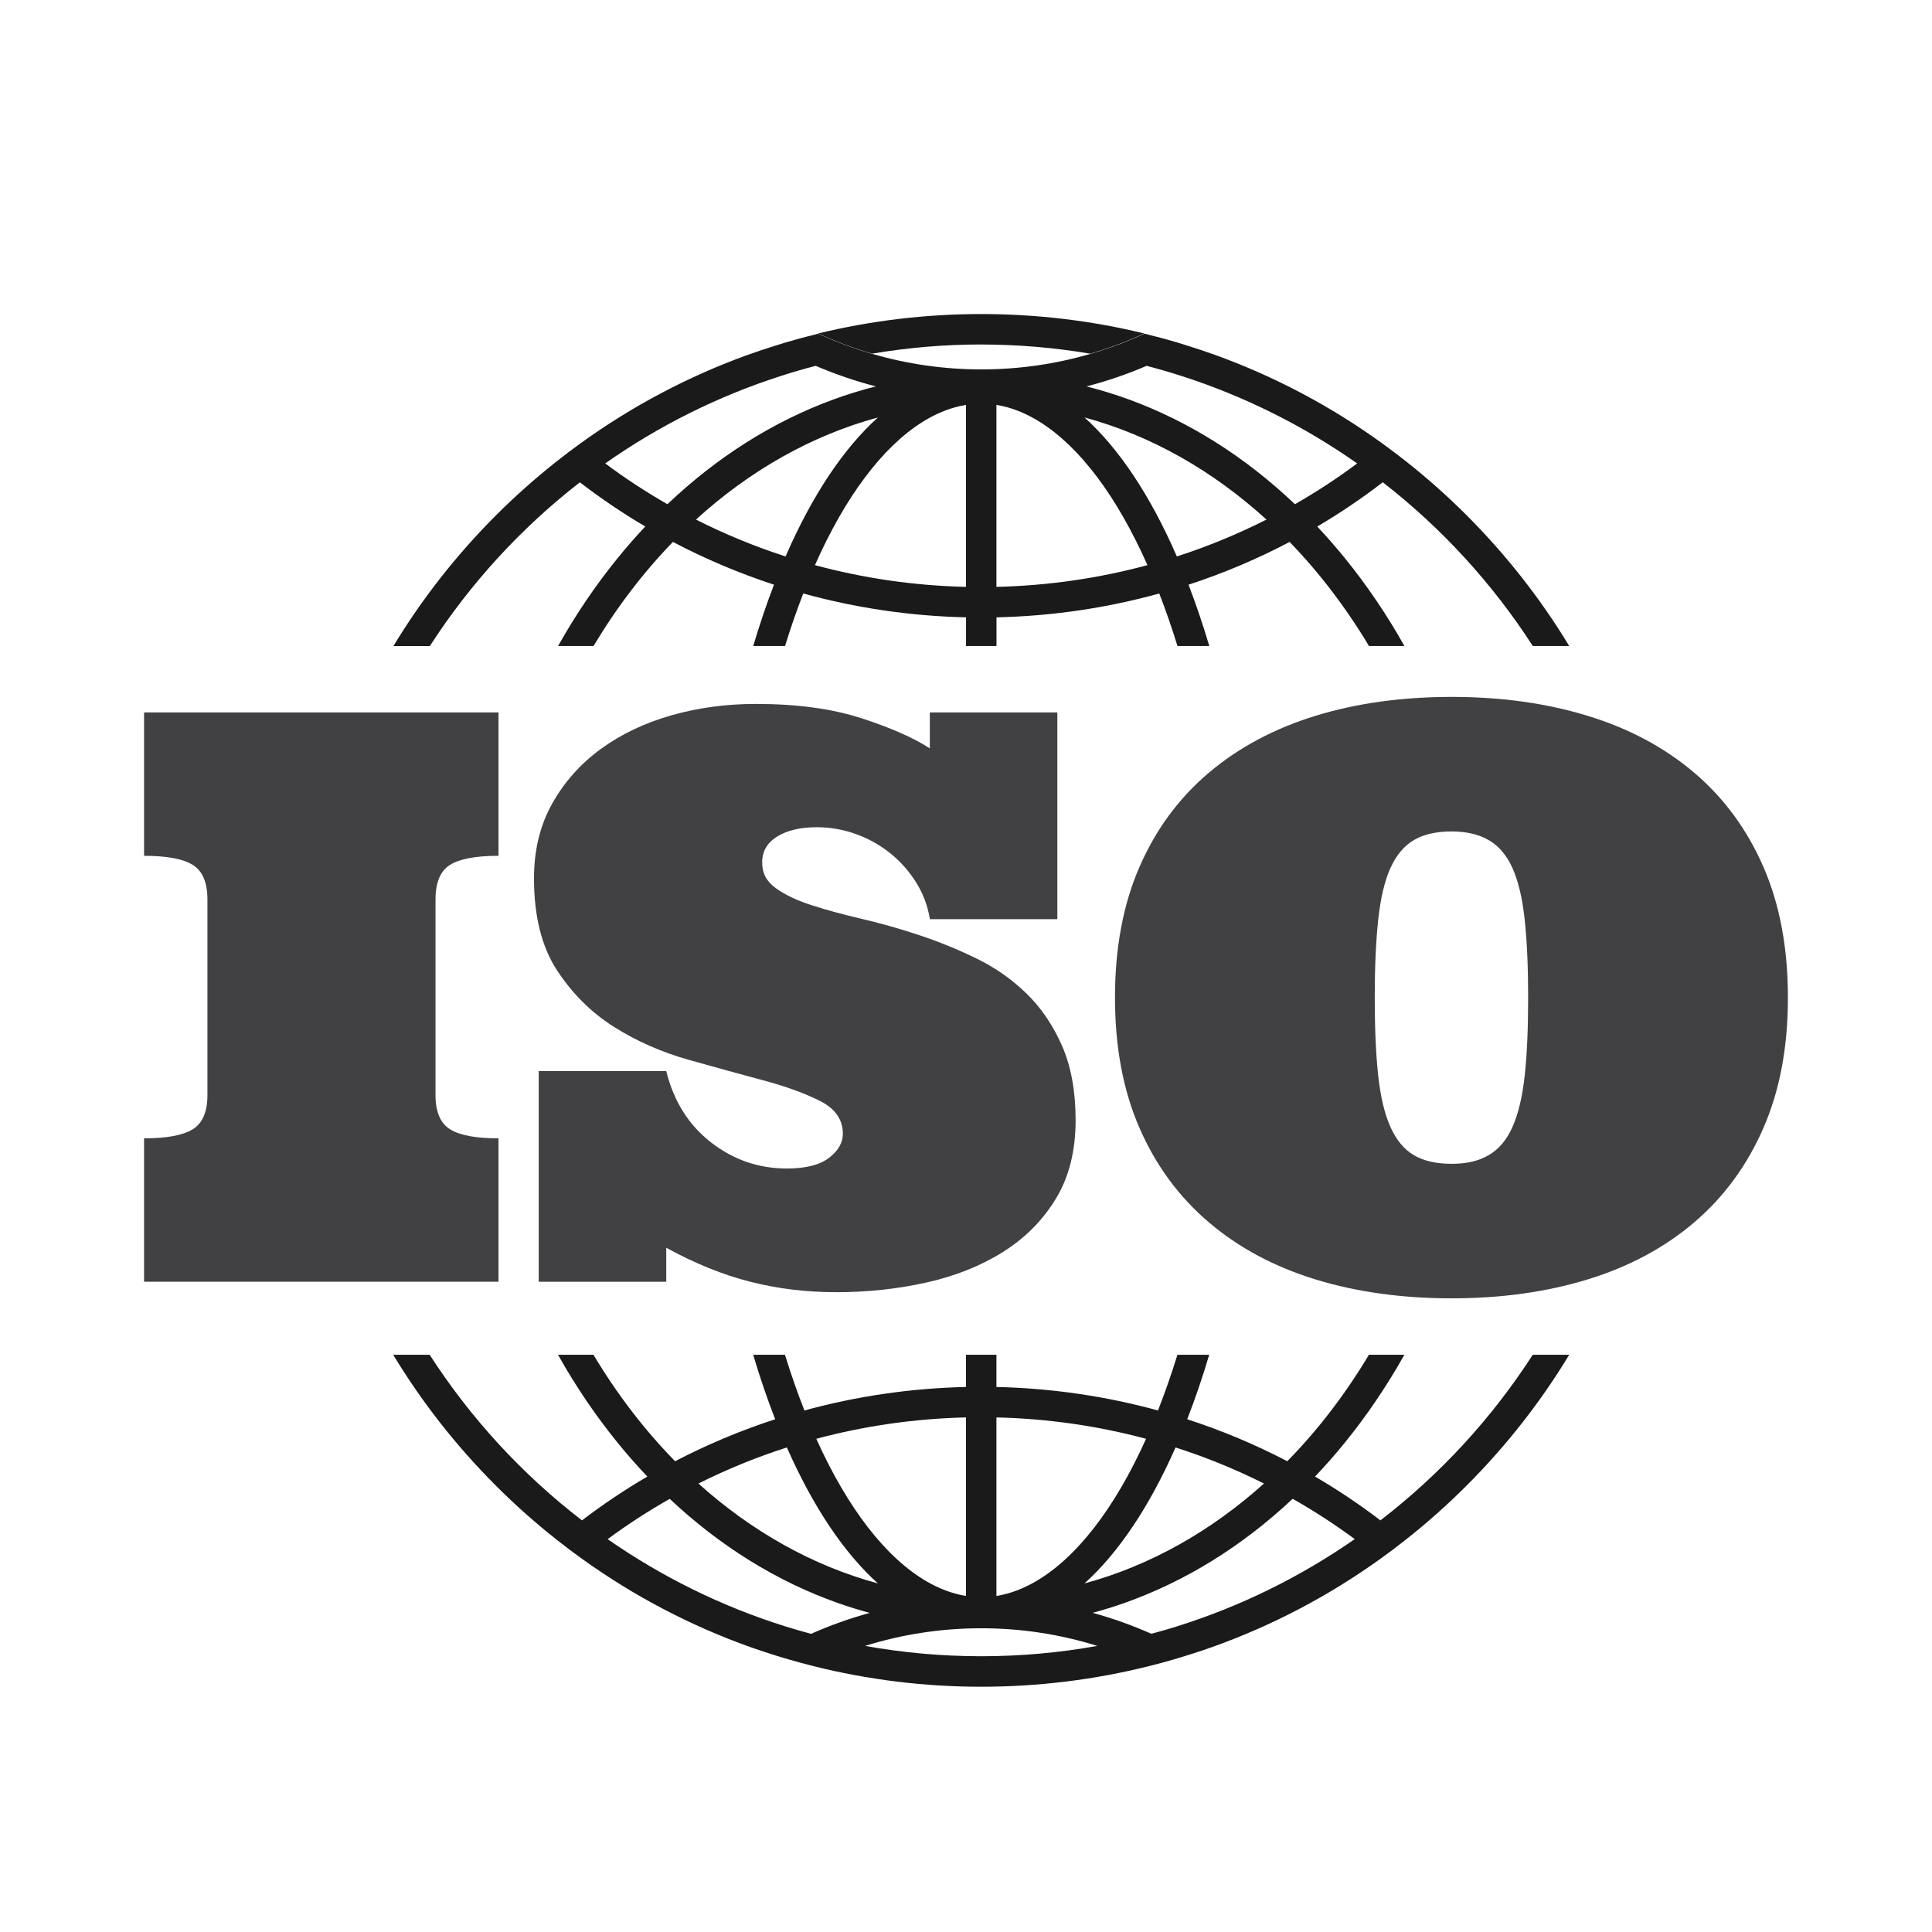
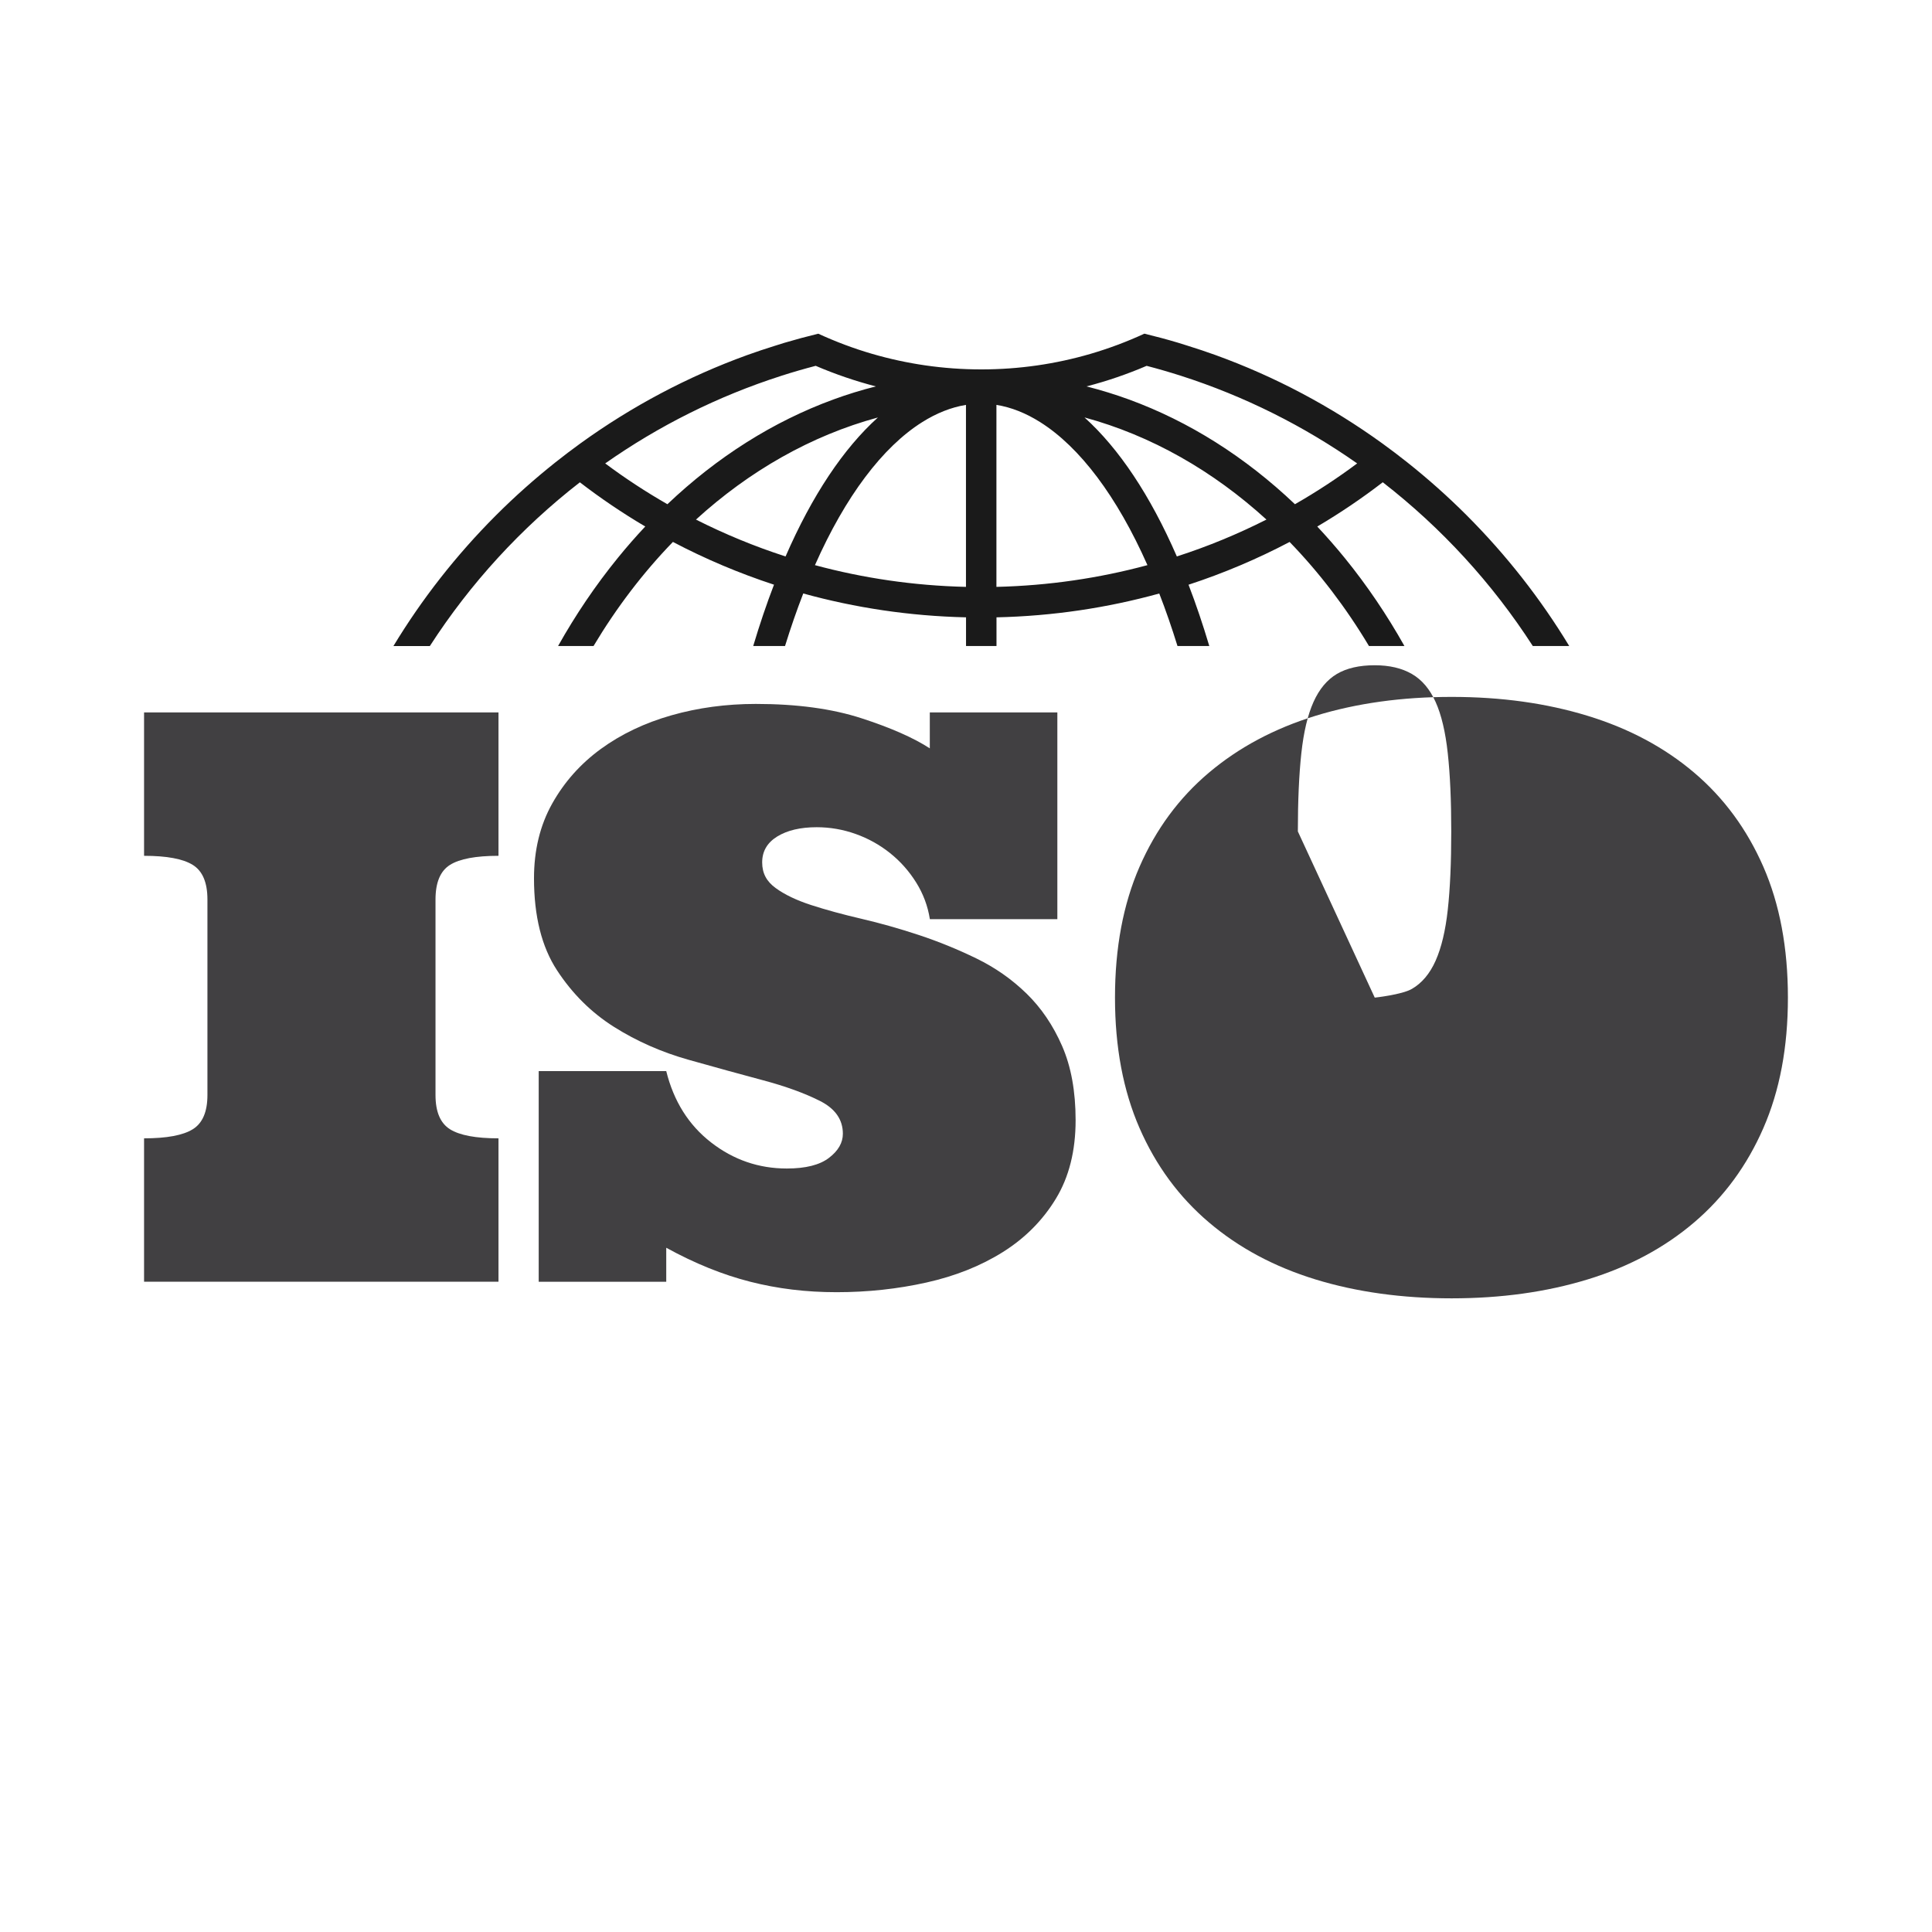
<svg xmlns="http://www.w3.org/2000/svg" id="Layer_2" data-name="Layer 2" viewBox="0 0 600 600">
  <defs>
    <style>
      .cls-1 {
        fill: none;
      }

      .cls-2 {
        fill: #1a1a1a;
      }

      .cls-3 {
        fill: #414042;
      }
    </style>
  </defs>
  <g>
    <path class="cls-1" d="M323.09,131.13c-4.48-2.83-9.05-4.64-13.64-5.39v56.52c16.22-.38,31.93-2.71,46.9-6.75-9.48-21.41-21.02-36.66-33.26-44.38Z" />
    <path class="cls-1" d="M365.48,172.81c9.65-3.12,18.94-6.96,27.82-11.45-16.57-15.1-35.74-26.08-56.5-31.71,10.69,9.64,20.43,24.2,28.68,43.17Z" />
    <path class="cls-1" d="M402.17,156.59c6.72-3.85,13.17-8.08,19.32-12.67-16.59-11.65-34.99-20.89-54.68-27.2-3.52-1.13-7.08-2.16-10.68-3.1-6.01,2.58-12.25,4.72-18.68,6.39,4.47,1.13,8.88,2.48,13.23,4.08,18.59,6.81,36,17.78,51.5,32.51Z" />
    <path class="cls-1" d="M299.99,182.26v-56.52c-4.6.74-9.17,2.56-13.64,5.39-12.24,7.73-23.78,22.98-33.26,44.38,14.97,4.04,30.69,6.37,46.9,6.75Z" />
    <polygon class="cls-1" points="377.46 110.26 377.46 110.26 368.72 107.38 377.46 110.26" />
    <path class="cls-1" d="M243.96,172.81c8.25-18.97,17.99-33.53,28.68-43.17-20.76,5.63-39.93,16.61-56.5,31.71,8.88,4.49,18.17,8.34,27.82,11.45Z" />
    <path class="cls-1" d="M244.37,449.52c-9.52,3.05-18.69,6.81-27.47,11.2,16.4,14.75,35.29,25.48,55.74,31.03-10.51-9.48-20.1-23.72-28.27-42.23Z" />
    <path class="cls-1" d="M260.24,497.83c-18.85-6.67-36.53-17.58-52.25-32.36-6.7,3.8-13.14,7.99-19.28,12.52,16.75,11.65,35.31,20.86,55.18,27.09,2.64.83,5.3,1.59,7.98,2.31,5.86-2.6,11.94-4.78,18.22-6.51-3.31-.9-6.6-1.91-9.85-3.06Z" />
    <path class="cls-1" d="M355.92,446.83c-14.84-3.97-30.41-6.26-46.47-6.64v55.45c4.11-.67,8.19-2.19,12.21-4.52,12.58-7.31,24.5-22.56,34.26-44.29Z" />
    <path class="cls-1" d="M336.8,491.75c20.45-5.55,39.34-16.28,55.74-31.03-8.78-4.39-17.95-8.15-27.47-11.2-8.17,18.51-17.76,32.75-28.27,42.23Z" />
    <path class="cls-1" d="M268.66,511.15c11.71,2.1,23.76,3.21,36.07,3.21s24.36-1.11,36.06-3.21c-11.4-3.56-23.51-5.48-36.07-5.48s-24.67,1.92-36.07,5.48Z" />
    <path class="cls-1" d="M349.21,497.83c-3.25,1.15-6.53,2.16-9.85,3.06,6.27,1.73,12.36,3.9,18.22,6.51,2.68-.72,5.34-1.49,7.98-2.31,19.87-6.23,38.44-15.44,55.18-27.09-6.14-4.54-12.58-8.72-19.28-12.52-15.72,14.78-33.4,25.7-52.25,32.36Z" />
    <path class="cls-1" d="M287.78,491.13c4.02,2.33,8.1,3.86,12.21,4.52v-55.45c-16.06.38-31.63,2.67-46.48,6.64,9.77,21.73,21.68,36.98,34.27,44.29Z" />
    <path class="cls-1" d="M258.77,124.08c4.35-1.59,8.76-2.94,13.23-4.08-6.43-1.67-12.67-3.81-18.68-6.39-3.6.94-7.16,1.97-10.68,3.1-19.69,6.32-38.09,15.55-54.68,27.2,6.15,4.59,12.6,8.82,19.32,12.67,15.49-14.73,32.91-25.7,51.5-32.51Z" />
    <path class="cls-2" d="M180.05,149.76c6.46,4.97,13.25,9.57,20.34,13.75-2.93,3.12-5.79,6.39-8.56,9.8-6.9,8.49-13.08,17.64-18.51,27.31h11.01c7.15-11.95,15.43-22.81,24.65-32.32,9.98,5.25,20.47,9.7,31.39,13.28-2.33,6.07-4.48,12.43-6.45,19.04h9.88c1.75-5.65,3.63-11.09,5.66-16.31,16.11,4.45,33.05,7.01,50.55,7.41v8.9h9.46v-8.9c17.5-.39,34.44-2.95,50.55-7.4,2.03,5.21,3.91,10.66,5.66,16.31h9.88c-1.97-6.61-4.12-12.98-6.45-19.04,10.92-3.57,21.41-8.03,31.39-13.28,9.22,9.51,17.5,20.37,24.65,32.32h11.01c-5.43-9.67-11.61-18.82-18.51-27.31-2.77-3.41-5.63-6.67-8.56-9.8,7.09-4.18,13.88-8.78,20.34-13.75,18.25,14.17,34.04,31.38,46.6,50.86h11.31c-8.84-14.6-19.5-28.24-31.88-40.63-5.86-5.86-12.01-11.32-18.4-16.4-2.53-2.01-5.1-3.96-7.71-5.85-16.02-11.59-33.45-20.82-51.85-27.48h0l-8.74-2.88,8.74,2.88c-2.87-1.04-5.77-2-8.69-2.91h0c-.99-.31-1.97-.63-2.97-.93-3.45-1.03-6.94-1.96-10.44-2.81-5.39,2.49-10.99,4.59-16.76,6.28-10.76,3.14-22.12,4.82-33.88,4.82s-23.12-1.69-33.88-4.82c-5.78-1.68-11.37-3.79-16.76-6.27-3.51.85-6.99,1.79-10.44,2.81-.99.3-1.98.62-2.97.93-2.92.91-5.82,1.87-8.69,2.91-18.41,6.67-35.83,15.89-51.85,27.48h0c-2.61,1.89-5.18,3.84-7.71,5.85-6.39,5.08-12.54,10.54-18.4,16.4-12.38,12.38-23.04,26.02-31.88,40.63h11.31c12.56-19.47,28.34-36.68,46.6-50.86ZM356.12,113.62c3.6.94,7.16,1.97,10.68,3.1,19.69,6.32,38.09,15.55,54.68,27.2-6.15,4.59-12.6,8.82-19.32,12.67-15.49-14.73-32.91-25.7-51.5-32.51-4.35-1.59-8.76-2.94-13.23-4.08,6.43-1.67,12.67-3.81,18.68-6.39ZM393.3,161.36c-8.88,4.49-18.17,8.34-27.82,11.45-8.25-18.97-17.99-33.53-28.68-43.17,20.76,5.63,39.93,16.61,56.5,31.71ZM309.45,132.33v-6.59c4.6.74,9.17,2.56,13.64,5.39,12.24,7.73,23.78,22.98,33.26,44.38-14.97,4.04-30.69,6.37-46.9,6.75v-49.93ZM286.35,131.13c4.48-2.83,9.05-4.64,13.64-5.39v56.52c-16.22-.38-31.93-2.71-46.9-6.75,9.48-21.41,21.02-36.66,33.26-44.38ZM243.96,172.81c-9.65-3.12-18.94-6.96-27.82-11.45,16.57-15.1,35.74-26.08,56.5-31.71-10.69,9.64-20.43,24.2-28.68,43.17ZM242.64,116.71c3.52-1.13,7.08-2.16,10.68-3.1,6.01,2.58,12.25,4.72,18.68,6.39-4.47,1.13-8.88,2.48-13.23,4.08-18.59,6.81-36,17.78-51.5,32.51-6.72-3.85-13.17-8.08-19.32-12.67,16.59-11.65,34.99-20.89,54.68-27.2Z" />
-     <path class="cls-2" d="M428.7,472.16c-6.45-4.92-13.23-9.47-20.3-13.6,3.16-3.33,6.24-6.82,9.21-10.48,6.91-8.5,13.09-17.66,18.53-27.34h-11.01c-7.33,12.26-15.85,23.37-25.35,33.06-9.88-5.15-20.27-9.53-31.08-13.04,2.48-6.36,4.76-13.05,6.83-20.02h-9.87c-1.86,6-3.87,11.78-6.04,17.3-16-4.39-32.81-6.91-50.17-7.3v-10h-9.46v10c-17.36.39-34.17,2.91-50.17,7.3-2.17-5.52-4.19-11.29-6.04-17.3h-9.87c2.07,6.97,4.35,13.66,6.83,20.02-10.8,3.51-21.19,7.89-31.08,13.04-9.5-9.69-18.02-20.8-25.35-33.06h-11.01c5.44,9.68,11.62,18.84,18.53,27.34,2.97,3.66,6.05,7.15,9.21,10.48-7.07,4.13-13.84,8.68-20.3,13.6-18.56-14.28-34.58-31.69-47.3-51.42h-11.32c8.84,14.62,19.51,28.27,31.9,40.66,6.06,6.06,12.42,11.7,19.05,16.92,2.54,2.01,5.13,3.95,7.75,5.83,16.13,11.58,33.68,20.77,52.21,27.37,2.15.76,4.31,1.48,6.48,2.17,1.78.57,3.56,1.12,5.36,1.64,2.58.75,5.19,1.45,7.8,2.11,16.82,4.21,34.27,6.39,52.06,6.39s35.23-2.18,52.05-6.39c2.62-.65,5.22-1.35,7.8-2.11,1.79-.52,3.58-1.07,5.36-1.64,2.17-.69,4.33-1.41,6.48-2.17,18.53-6.6,36.08-15.79,52.21-27.37,2.62-1.88,5.21-3.82,7.75-5.83,6.63-5.22,12.99-10.86,19.05-16.92,12.39-12.39,23.06-26.04,31.9-40.66h-11.32c-12.72,19.73-28.75,37.14-47.3,51.42ZM365.07,449.52c9.52,3.05,18.69,6.81,27.47,11.2-16.4,14.75-35.29,25.48-55.74,31.03,10.51-9.48,20.11-23.72,28.27-42.23ZM309.45,490.12v-49.93c16.06.38,31.63,2.67,46.47,6.64-9.77,21.73-21.68,36.98-34.26,44.29-4.02,2.33-8.1,3.86-12.21,4.52v-5.52ZM299.99,440.19v55.45c-4.11-.67-8.19-2.19-12.21-4.52-12.58-7.31-24.5-22.56-34.27-44.29,14.84-3.97,30.41-6.26,46.48-6.64ZM244.37,449.52c8.17,18.51,17.76,32.75,28.27,42.23-20.45-5.55-39.34-16.28-55.74-31.03,8.78-4.39,17.95-8.15,27.47-11.2ZM251.87,507.4c-2.68-.72-5.34-1.49-7.98-2.31-19.87-6.23-38.44-15.44-55.18-27.09,6.14-4.54,12.58-8.72,19.28-12.52,15.72,14.78,33.4,25.7,52.25,32.36,3.25,1.15,6.53,2.16,9.85,3.06-6.27,1.73-12.36,3.9-18.22,6.51ZM304.72,514.36c-12.31,0-24.36-1.11-36.07-3.21,11.4-3.56,23.51-5.48,36.07-5.48s24.67,1.92,36.07,5.48c-11.71,2.1-23.76,3.21-36.06,3.21ZM365.55,505.08c-2.64.83-5.3,1.59-7.98,2.31-5.86-2.6-11.95-4.78-18.22-6.51,3.31-.9,6.6-1.91,9.85-3.06,18.85-6.67,36.53-17.58,52.25-32.36,6.7,3.8,13.14,7.99,19.28,12.52-16.75,11.65-35.31,20.86-55.18,27.09Z" />
-     <path class="cls-2" d="M304.72,106.99c11.54,0,22.85.99,33.88,2.85,5.78-1.68,11.37-3.79,16.76-6.28-16.38-3.98-33.35-6.03-50.64-6.03s-34.26,2.06-50.64,6.03c5.39,2.49,10.99,4.59,16.76,6.27,11.02-1.86,22.33-2.85,33.88-2.85Z" />
  </g>
  <g>
    <path class="cls-3" d="M44.74,398.05v-44.53c7.04,0,12.08-.94,15.12-2.82,3.04-1.88,4.56-5.42,4.56-10.62v-60.74c0-5.28-1.52-8.86-4.56-10.74-3.04-1.88-8.08-2.82-15.12-2.82v-44.53h110.07v44.53c-7.04,0-12.06.94-15.06,2.82-3,1.88-4.5,5.46-4.5,10.74v60.74c0,5.2,1.5,8.74,4.5,10.62,3,1.88,8.02,2.82,15.06,2.82v44.53H44.74Z" />
    <path class="cls-3" d="M328.39,285.46h-39.61c-.64-4.08-2.06-7.88-4.26-11.4-2.2-3.52-4.9-6.56-8.1-9.12-3.2-2.56-6.76-4.54-10.68-5.94-3.92-1.4-7.96-2.1-12.12-2.1-5.04,0-9.12.96-12.24,2.88s-4.68,4.6-4.68,8.04,1.4,5.94,4.2,7.98c2.8,2.04,6.48,3.8,11.04,5.28,4.56,1.48,9.76,2.9,15.6,4.26,5.84,1.36,11.78,3.04,17.83,5.04,6.04,2,11.98,4.42,17.83,7.26,5.84,2.84,11.04,6.48,15.6,10.92s8.24,9.86,11.04,16.27c2.8,6.4,4.2,14.09,4.2,23.05,0,9.52-2.04,17.65-6.12,24.37-4.08,6.72-9.56,12.24-16.45,16.57-6.88,4.32-14.81,7.48-23.77,9.48-8.96,2-18.25,3-27.85,3s-18.31-1.08-26.83-3.24c-8.52-2.16-17.23-5.68-26.11-10.56v10.56h-39.61v-65.42h39.61c2.32,9.36,6.96,16.75,13.92,22.15,6.96,5.4,14.8,8.1,23.53,8.1,5.84,0,10.2-1.1,13.08-3.3,2.88-2.2,4.32-4.7,4.32-7.5,0-4.4-2.38-7.8-7.14-10.2-4.76-2.4-10.66-4.54-17.71-6.42-7.04-1.88-14.75-4-23.11-6.36-8.36-2.36-16.07-5.76-23.11-10.2-7.04-4.44-12.95-10.3-17.71-17.59-4.76-7.28-7.14-16.81-7.14-28.57,0-8.72,1.88-16.45,5.64-23.17,3.76-6.72,8.8-12.38,15.12-16.99,6.32-4.6,13.62-8.08,21.91-10.44,8.28-2.36,17.02-3.54,26.23-3.54,12.72,0,23.65,1.48,32.77,4.44,9.12,2.96,16.21,6.08,21.25,9.36v-11.16h39.61v64.22Z" />
-     <path class="cls-3" d="M346.27,309.82c0-15.44,2.54-28.99,7.62-40.63,5.08-11.64,12.26-21.39,21.55-29.23,9.28-7.84,20.3-13.72,33.07-17.65,12.76-3.92,26.87-5.88,42.31-5.88s29.45,1.96,42.25,5.88c12.8,3.92,23.83,9.8,33.07,17.65,9.24,7.84,16.4,17.59,21.49,29.23,5.08,11.64,7.62,25.19,7.62,40.63s-2.54,28.87-7.62,40.51c-5.08,11.64-12.24,21.41-21.49,29.29-9.24,7.88-20.27,13.79-33.07,17.71-12.8,3.92-26.89,5.88-42.25,5.88s-29.55-1.96-42.31-5.88c-12.77-3.92-23.79-9.82-33.07-17.71-9.28-7.88-16.47-17.65-21.55-29.29-5.08-11.64-7.62-25.15-7.62-40.51ZM426.94,309.82c0,9.68.36,17.79,1.08,24.31.72,6.52,1.98,11.81,3.78,15.84,1.8,4.04,4.22,6.96,7.26,8.76,3.04,1.8,6.96,2.7,11.76,2.7s8.4-.9,11.52-2.7,5.58-4.72,7.38-8.76c1.8-4.04,3.06-9.32,3.78-15.84.72-6.52,1.08-14.62,1.08-24.31s-.36-17.6-1.08-24.25c-.72-6.64-1.98-11.96-3.78-15.96-1.8-4-4.26-6.9-7.38-8.7s-6.96-2.7-11.52-2.7c-4.8,0-8.72.9-11.76,2.7-3.04,1.8-5.46,4.7-7.26,8.7-1.8,4-3.06,9.32-3.78,15.96-.72,6.64-1.08,14.72-1.08,24.25Z" />
+     <path class="cls-3" d="M346.27,309.82c0-15.44,2.54-28.99,7.62-40.63,5.08-11.64,12.26-21.39,21.55-29.23,9.28-7.84,20.3-13.72,33.07-17.65,12.76-3.92,26.87-5.88,42.31-5.88s29.45,1.96,42.25,5.88c12.8,3.92,23.83,9.8,33.07,17.65,9.24,7.84,16.4,17.59,21.49,29.23,5.08,11.64,7.62,25.19,7.62,40.63s-2.54,28.87-7.62,40.51c-5.08,11.64-12.24,21.41-21.49,29.29-9.24,7.88-20.27,13.79-33.07,17.71-12.8,3.92-26.89,5.88-42.25,5.88s-29.55-1.96-42.31-5.88c-12.77-3.92-23.79-9.82-33.07-17.71-9.28-7.88-16.47-17.65-21.55-29.29-5.08-11.64-7.62-25.15-7.62-40.51ZM426.94,309.82s8.4-.9,11.52-2.7,5.58-4.72,7.38-8.76c1.8-4.04,3.06-9.32,3.78-15.84.72-6.52,1.08-14.62,1.08-24.31s-.36-17.6-1.08-24.25c-.72-6.64-1.98-11.96-3.78-15.96-1.8-4-4.26-6.9-7.38-8.7s-6.96-2.7-11.52-2.7c-4.8,0-8.72.9-11.76,2.7-3.04,1.8-5.46,4.7-7.26,8.7-1.8,4-3.06,9.32-3.78,15.96-.72,6.64-1.08,14.72-1.08,24.25Z" />
  </g>
</svg>